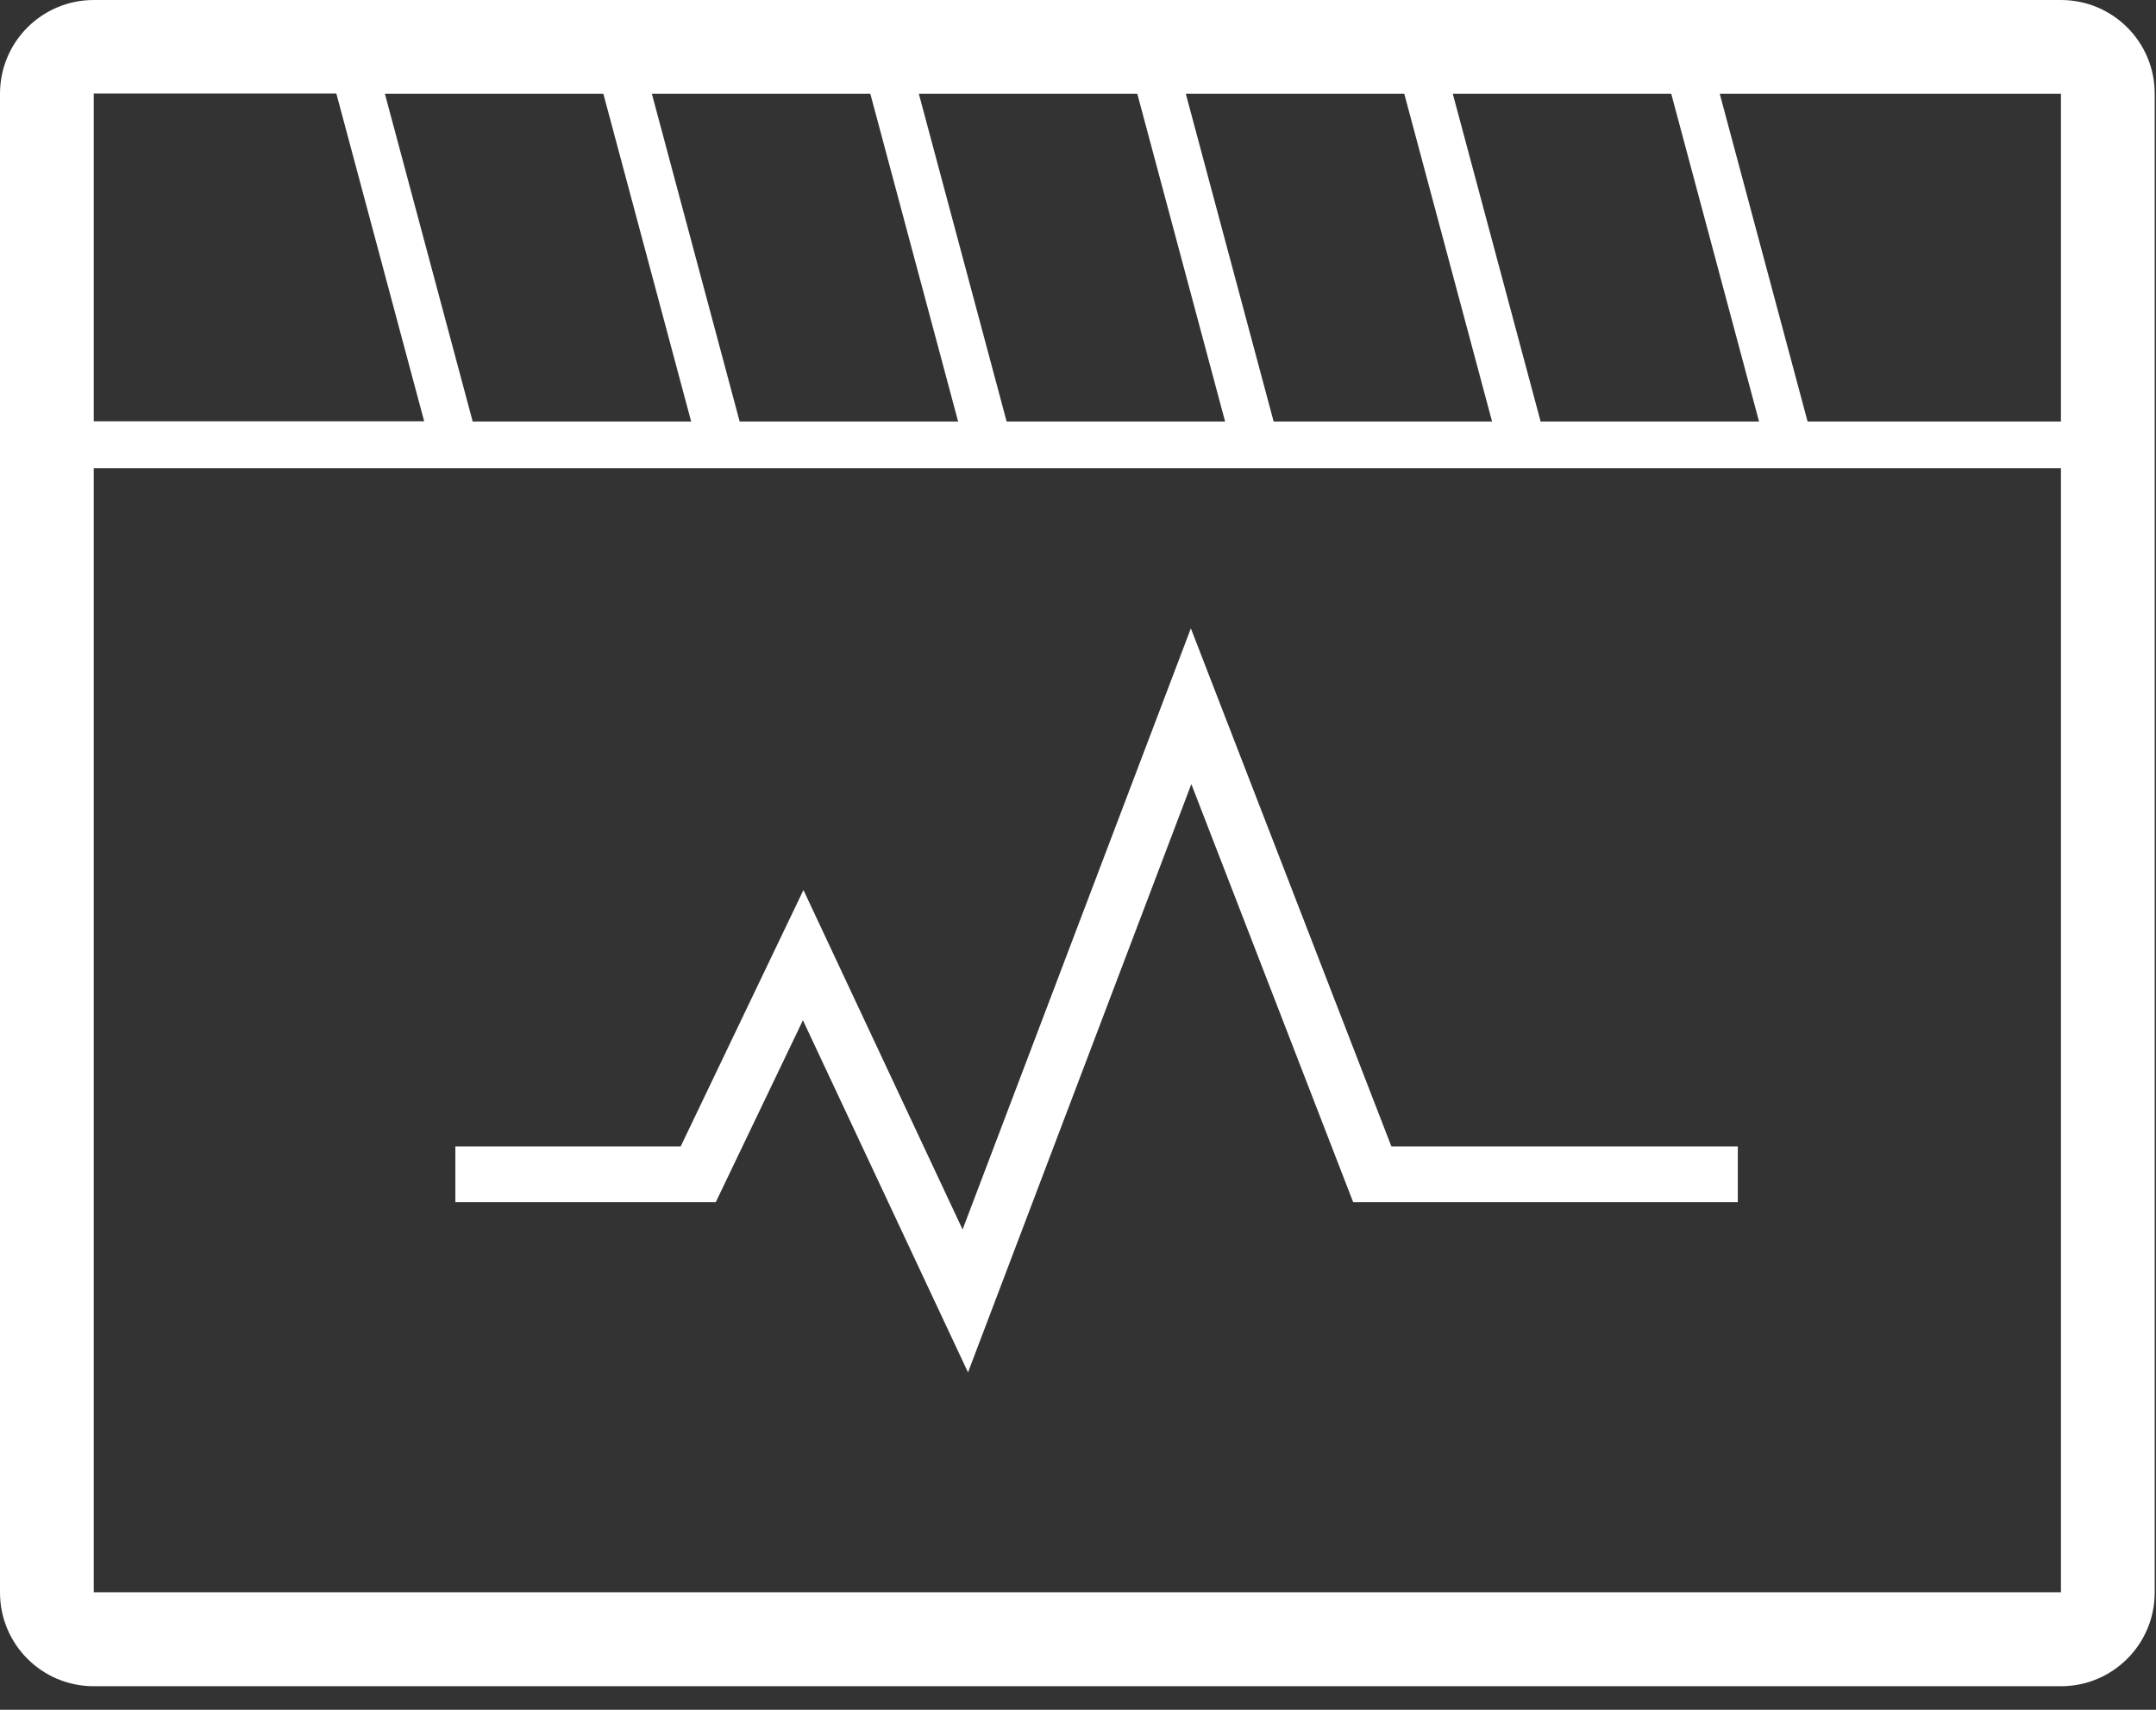
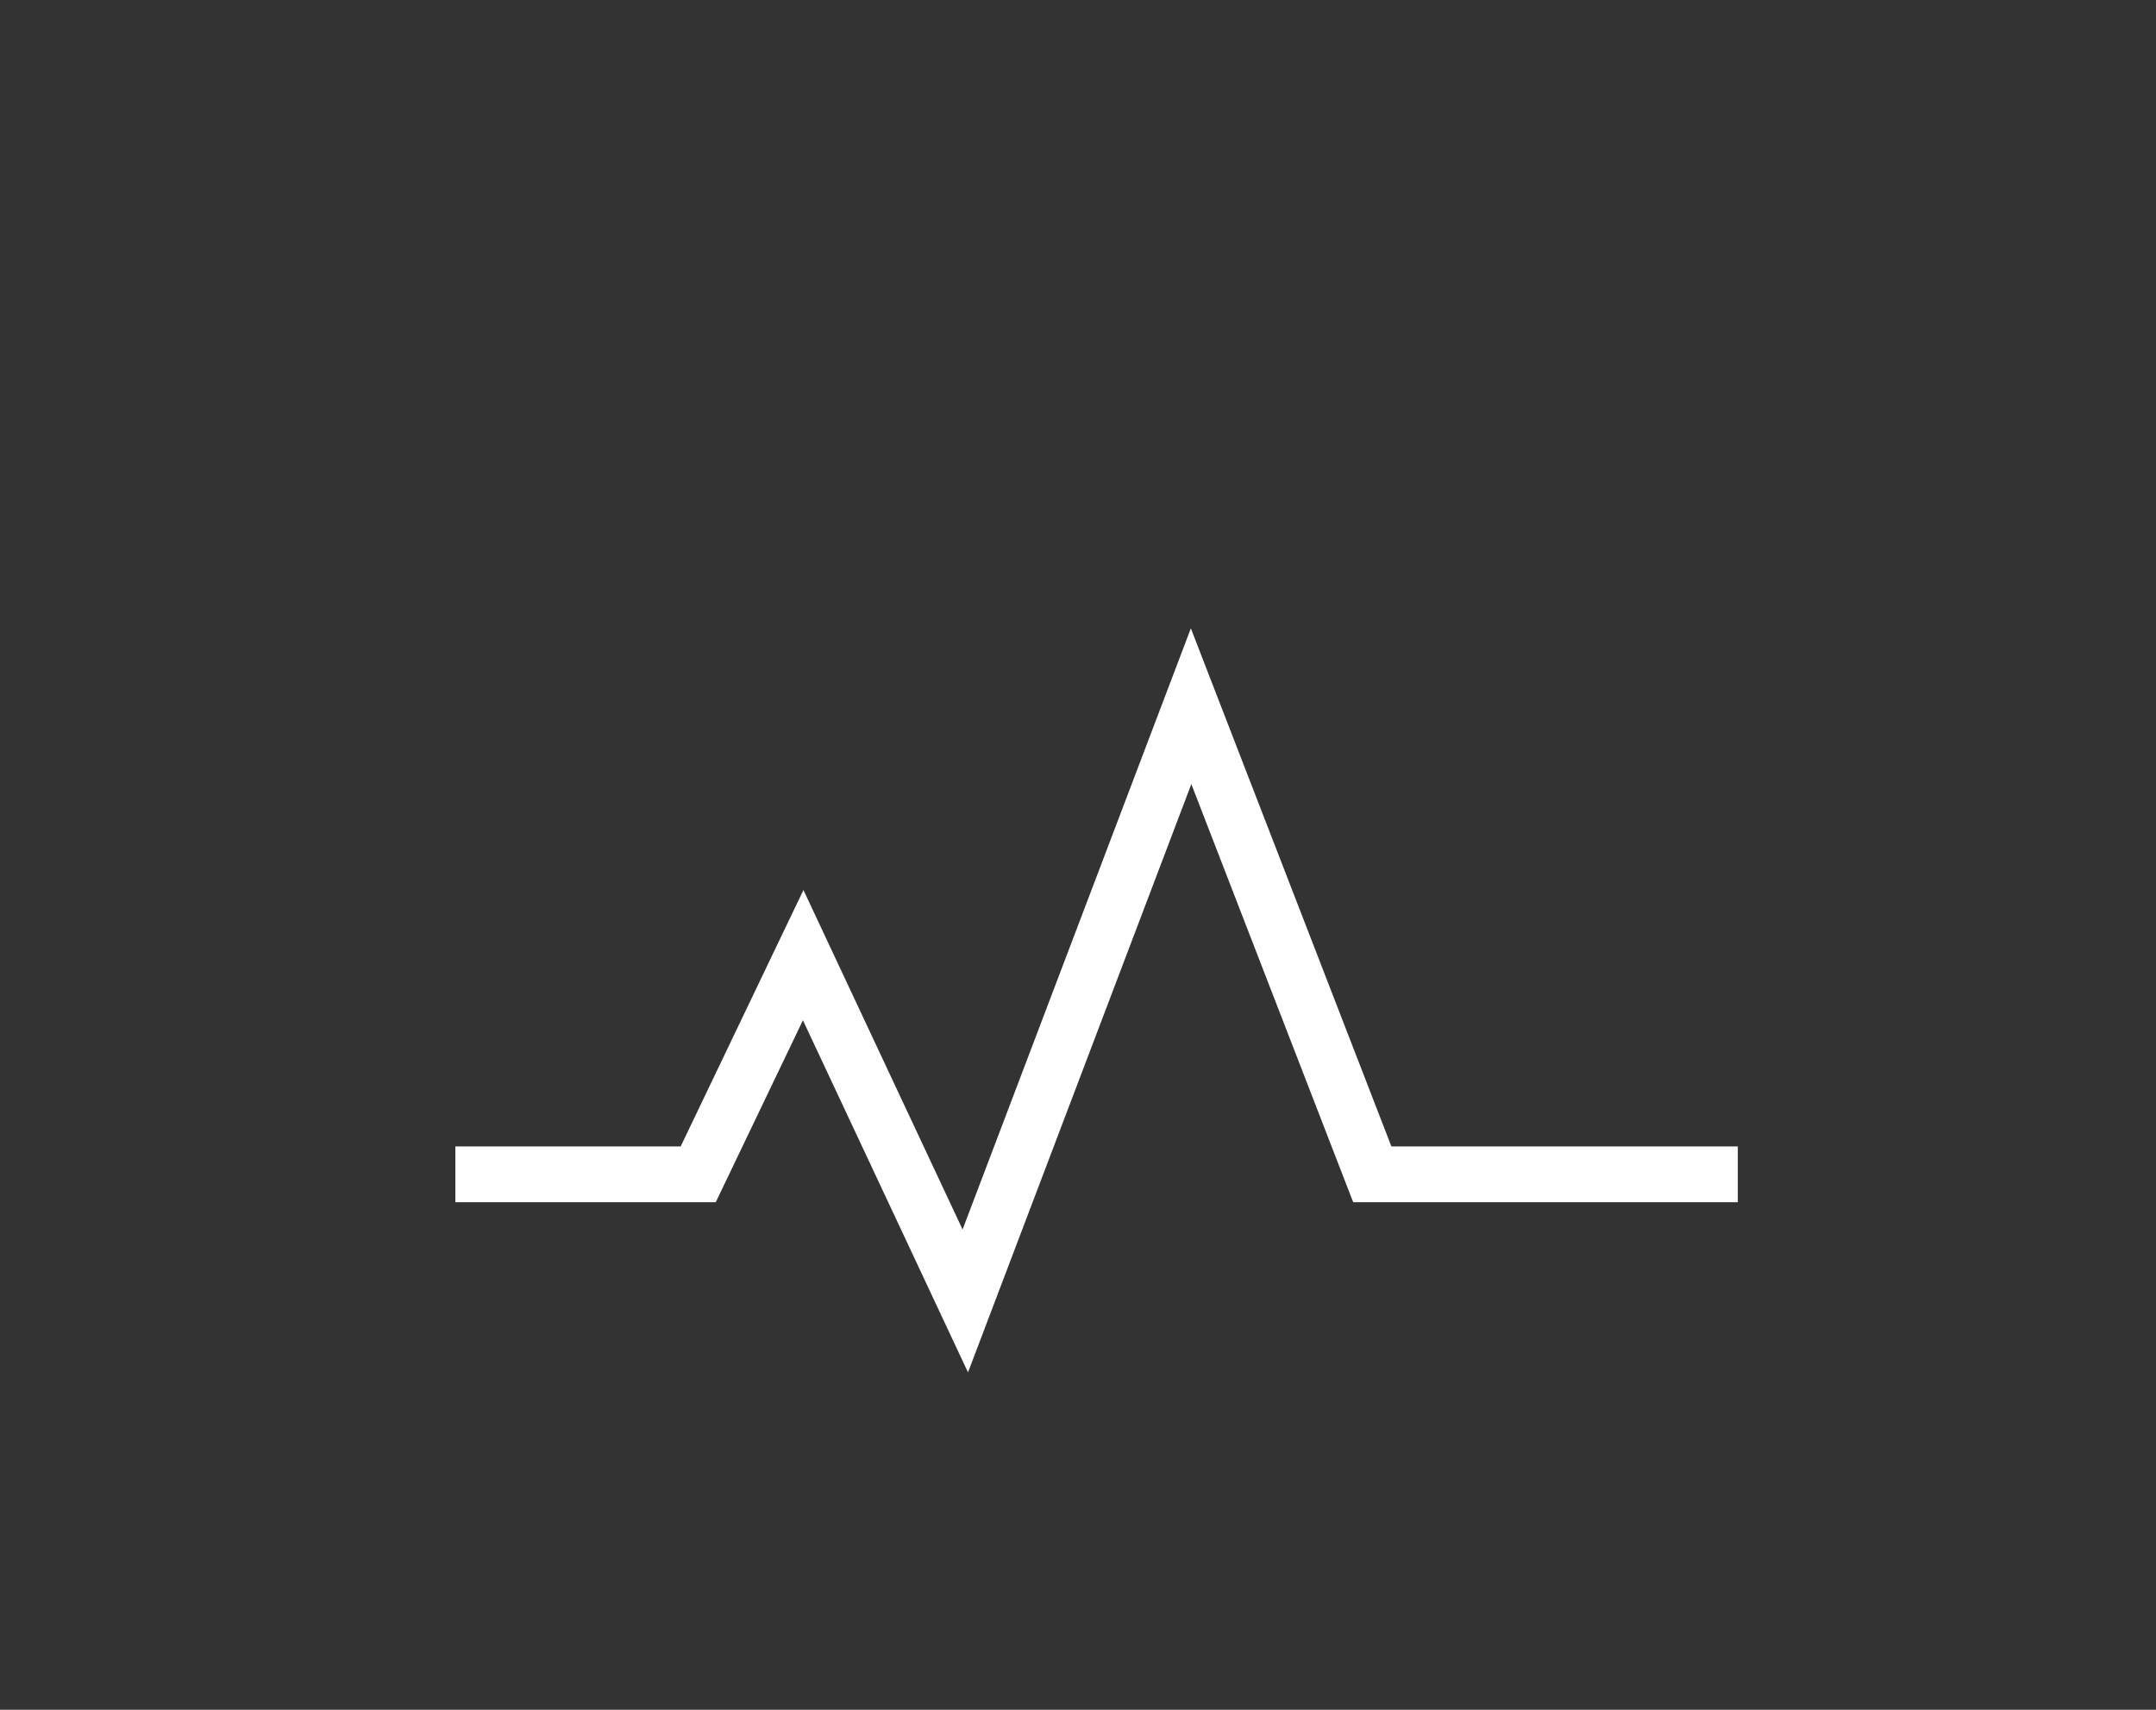
<svg xmlns="http://www.w3.org/2000/svg" width="58px" height="46px" viewBox="0 0 58 46" version="1.1">
  <rect x="0" y="0" width="58" height="46" fill="#333333" stroke="none" />
  <title>业务挑战04</title>
  <desc>Created with Sketch.</desc>
  <defs />
  <g id="Page-1" stroke="none" stroke-width="1" fill="none" fill-rule="evenodd">
    <g id="业务挑战01-copy-5" transform="translate(0, -6)" fill="#FFFFFF">
      <g id="业务挑战04" transform="translate(0, 6)">
        <polygon id="Line-2" fill-rule="nonzero" points="19.255 32.344 12.25 32.344 12.25 30.844 18.311 30.844 21.614 23.945 25.895 33.078 32.036 16.905 37.431 30.844 46.75 30.844 46.75 32.344 36.403 32.344 32.049 21.095 26.041 36.922 21.6 27.449" />
-         <path d="M55.443,11.34 L48.627,11.34 L46.264,2.522 L55.443,2.522 L55.443,11.34 Z M2.522,42.838 L55.443,42.838 L55.443,12.598 L2.522,12.598 L2.522,42.838 Z M9.048,2.516 L11.411,11.334 L2.522,11.334 L2.522,2.516 L9.048,2.516 Z M41.445,11.34 L39.082,2.522 L44.959,2.522 L47.321,11.34 L41.445,11.34 Z M34.263,11.34 L31.9,2.522 L37.777,2.522 L40.139,11.34 L34.263,11.34 Z M27.08,11.34 L24.718,2.522 L30.595,2.522 L32.957,11.34 L27.08,11.34 Z M19.898,11.34 L17.536,2.522 L23.413,2.522 L25.775,11.34 L19.898,11.34 Z M12.716,11.34 L10.354,2.522 L16.231,2.522 L18.593,11.34 L12.716,11.34 Z M55.443,0 L2.522,0 C1.128,0 0,1.128 0,2.522 L0,42.844 C0,44.238 1.128,45.366 2.522,45.366 L55.443,45.366 C56.836,45.366 57.965,44.238 57.965,42.844 L57.965,2.516 C57.965,1.128 56.836,0 55.443,0 Z" id="Fill-3" />
      </g>
    </g>
  </g>
</svg>